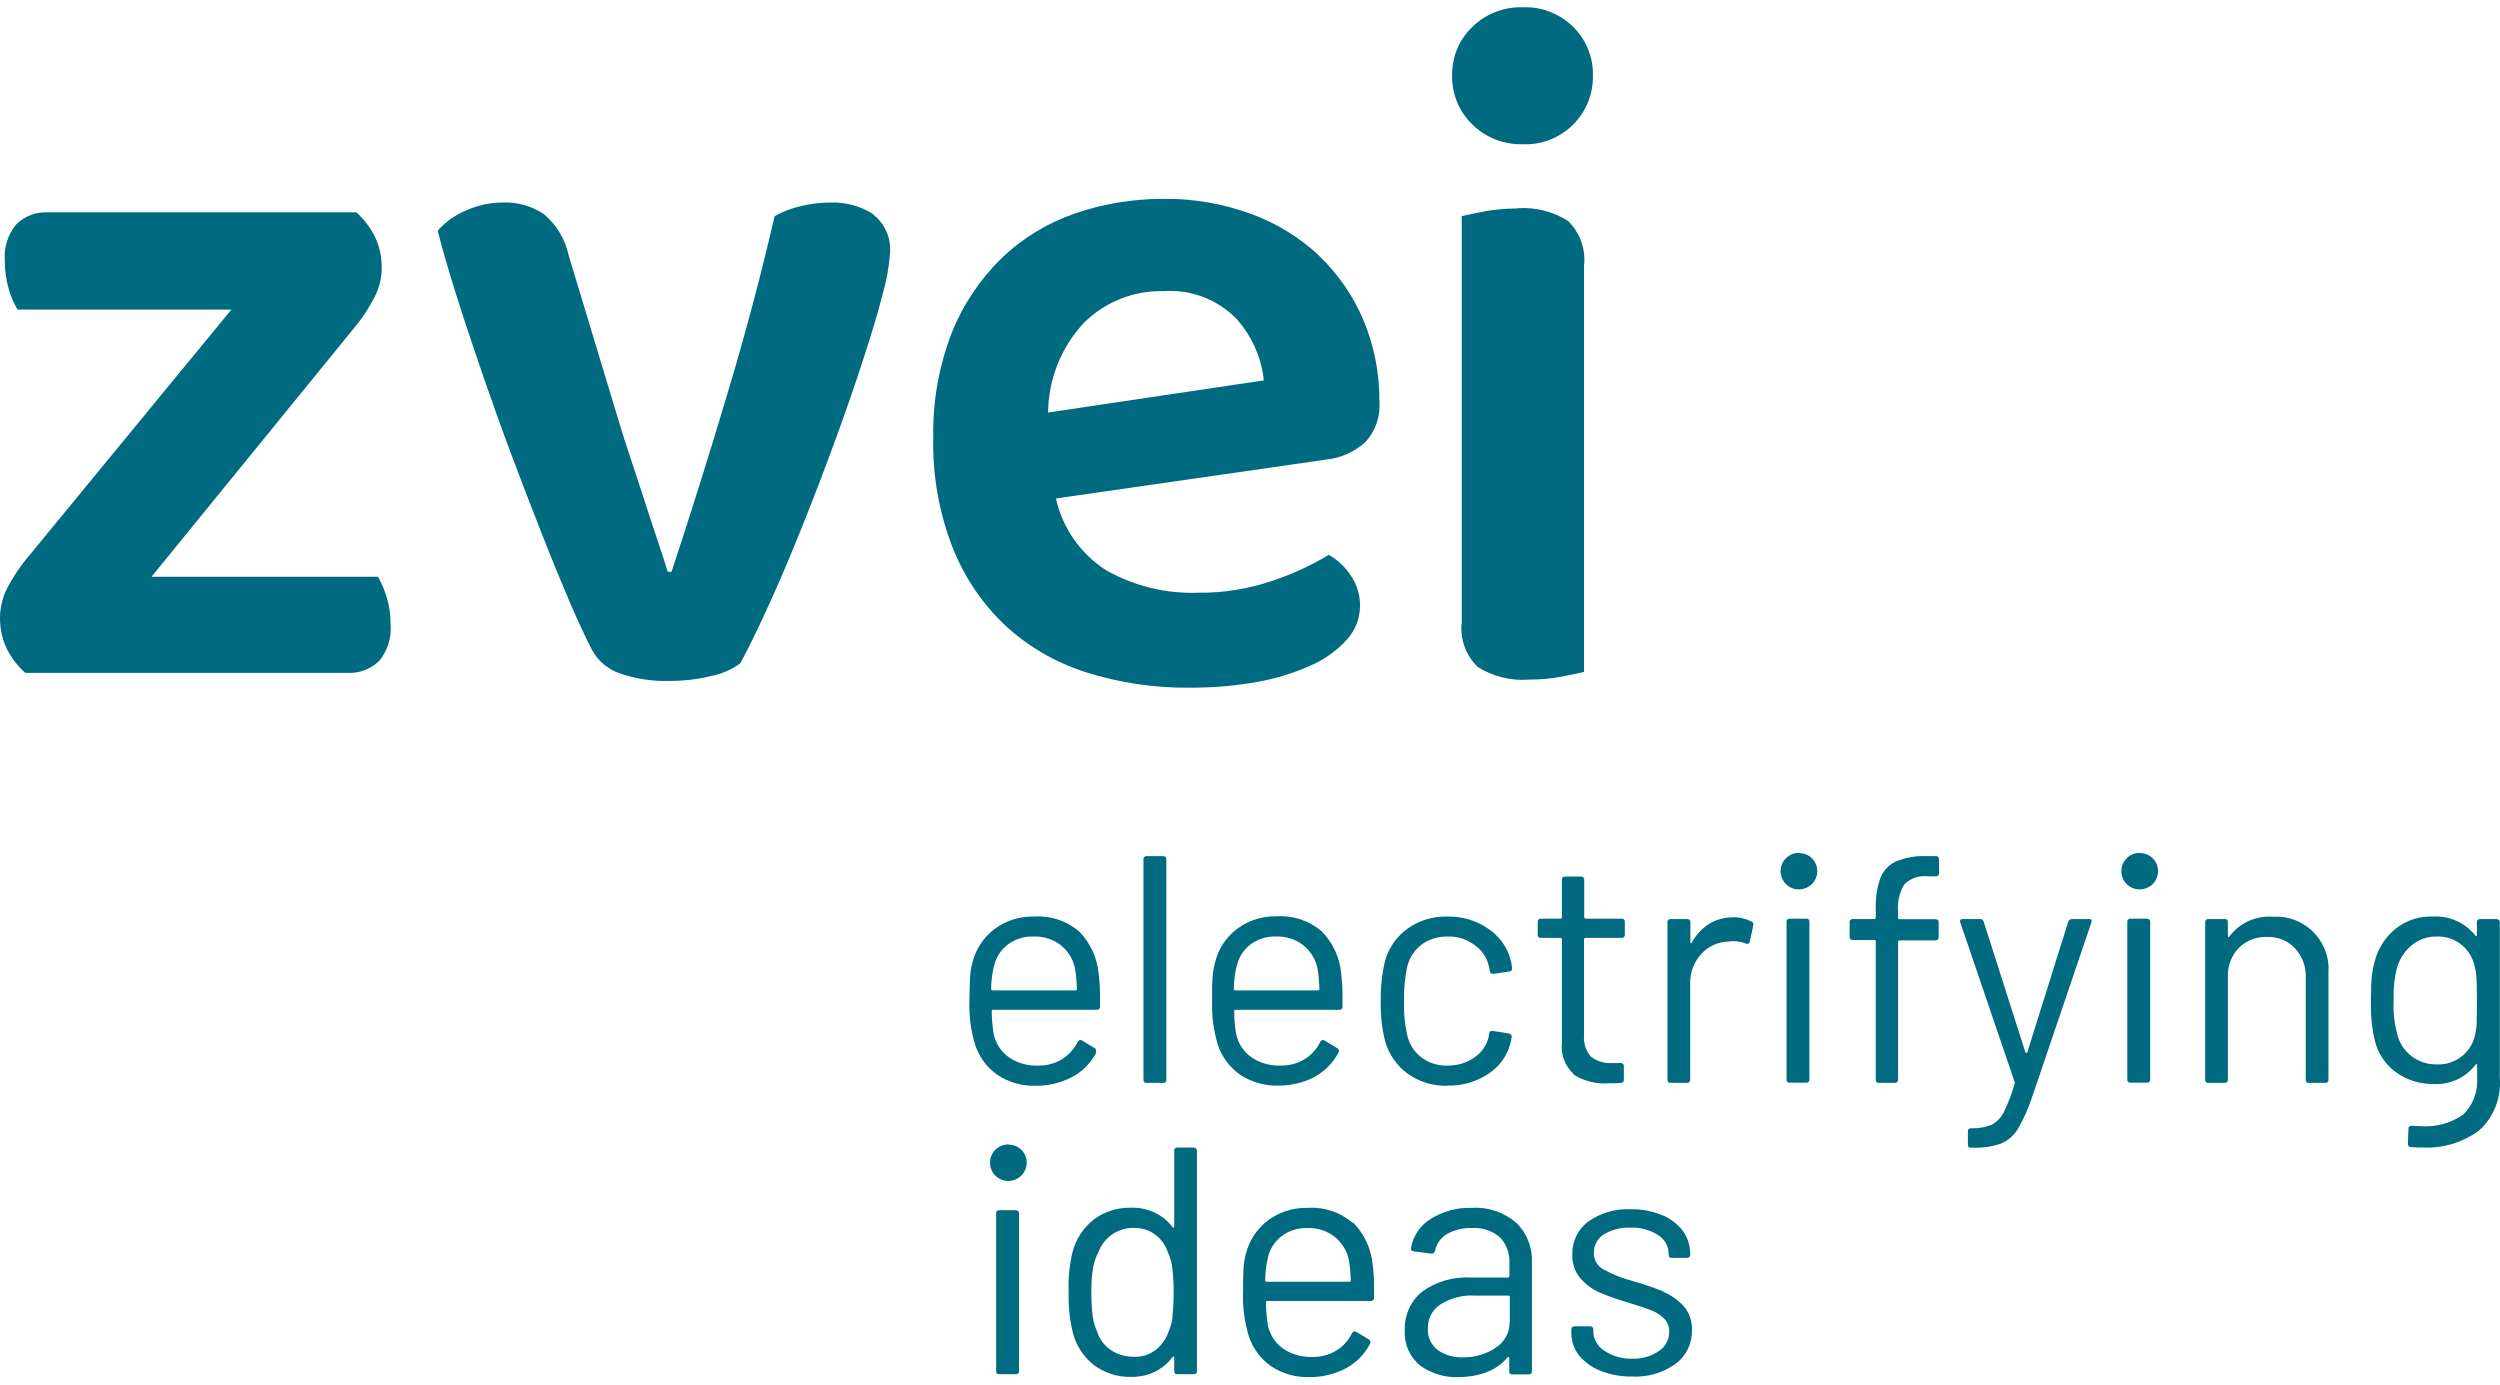
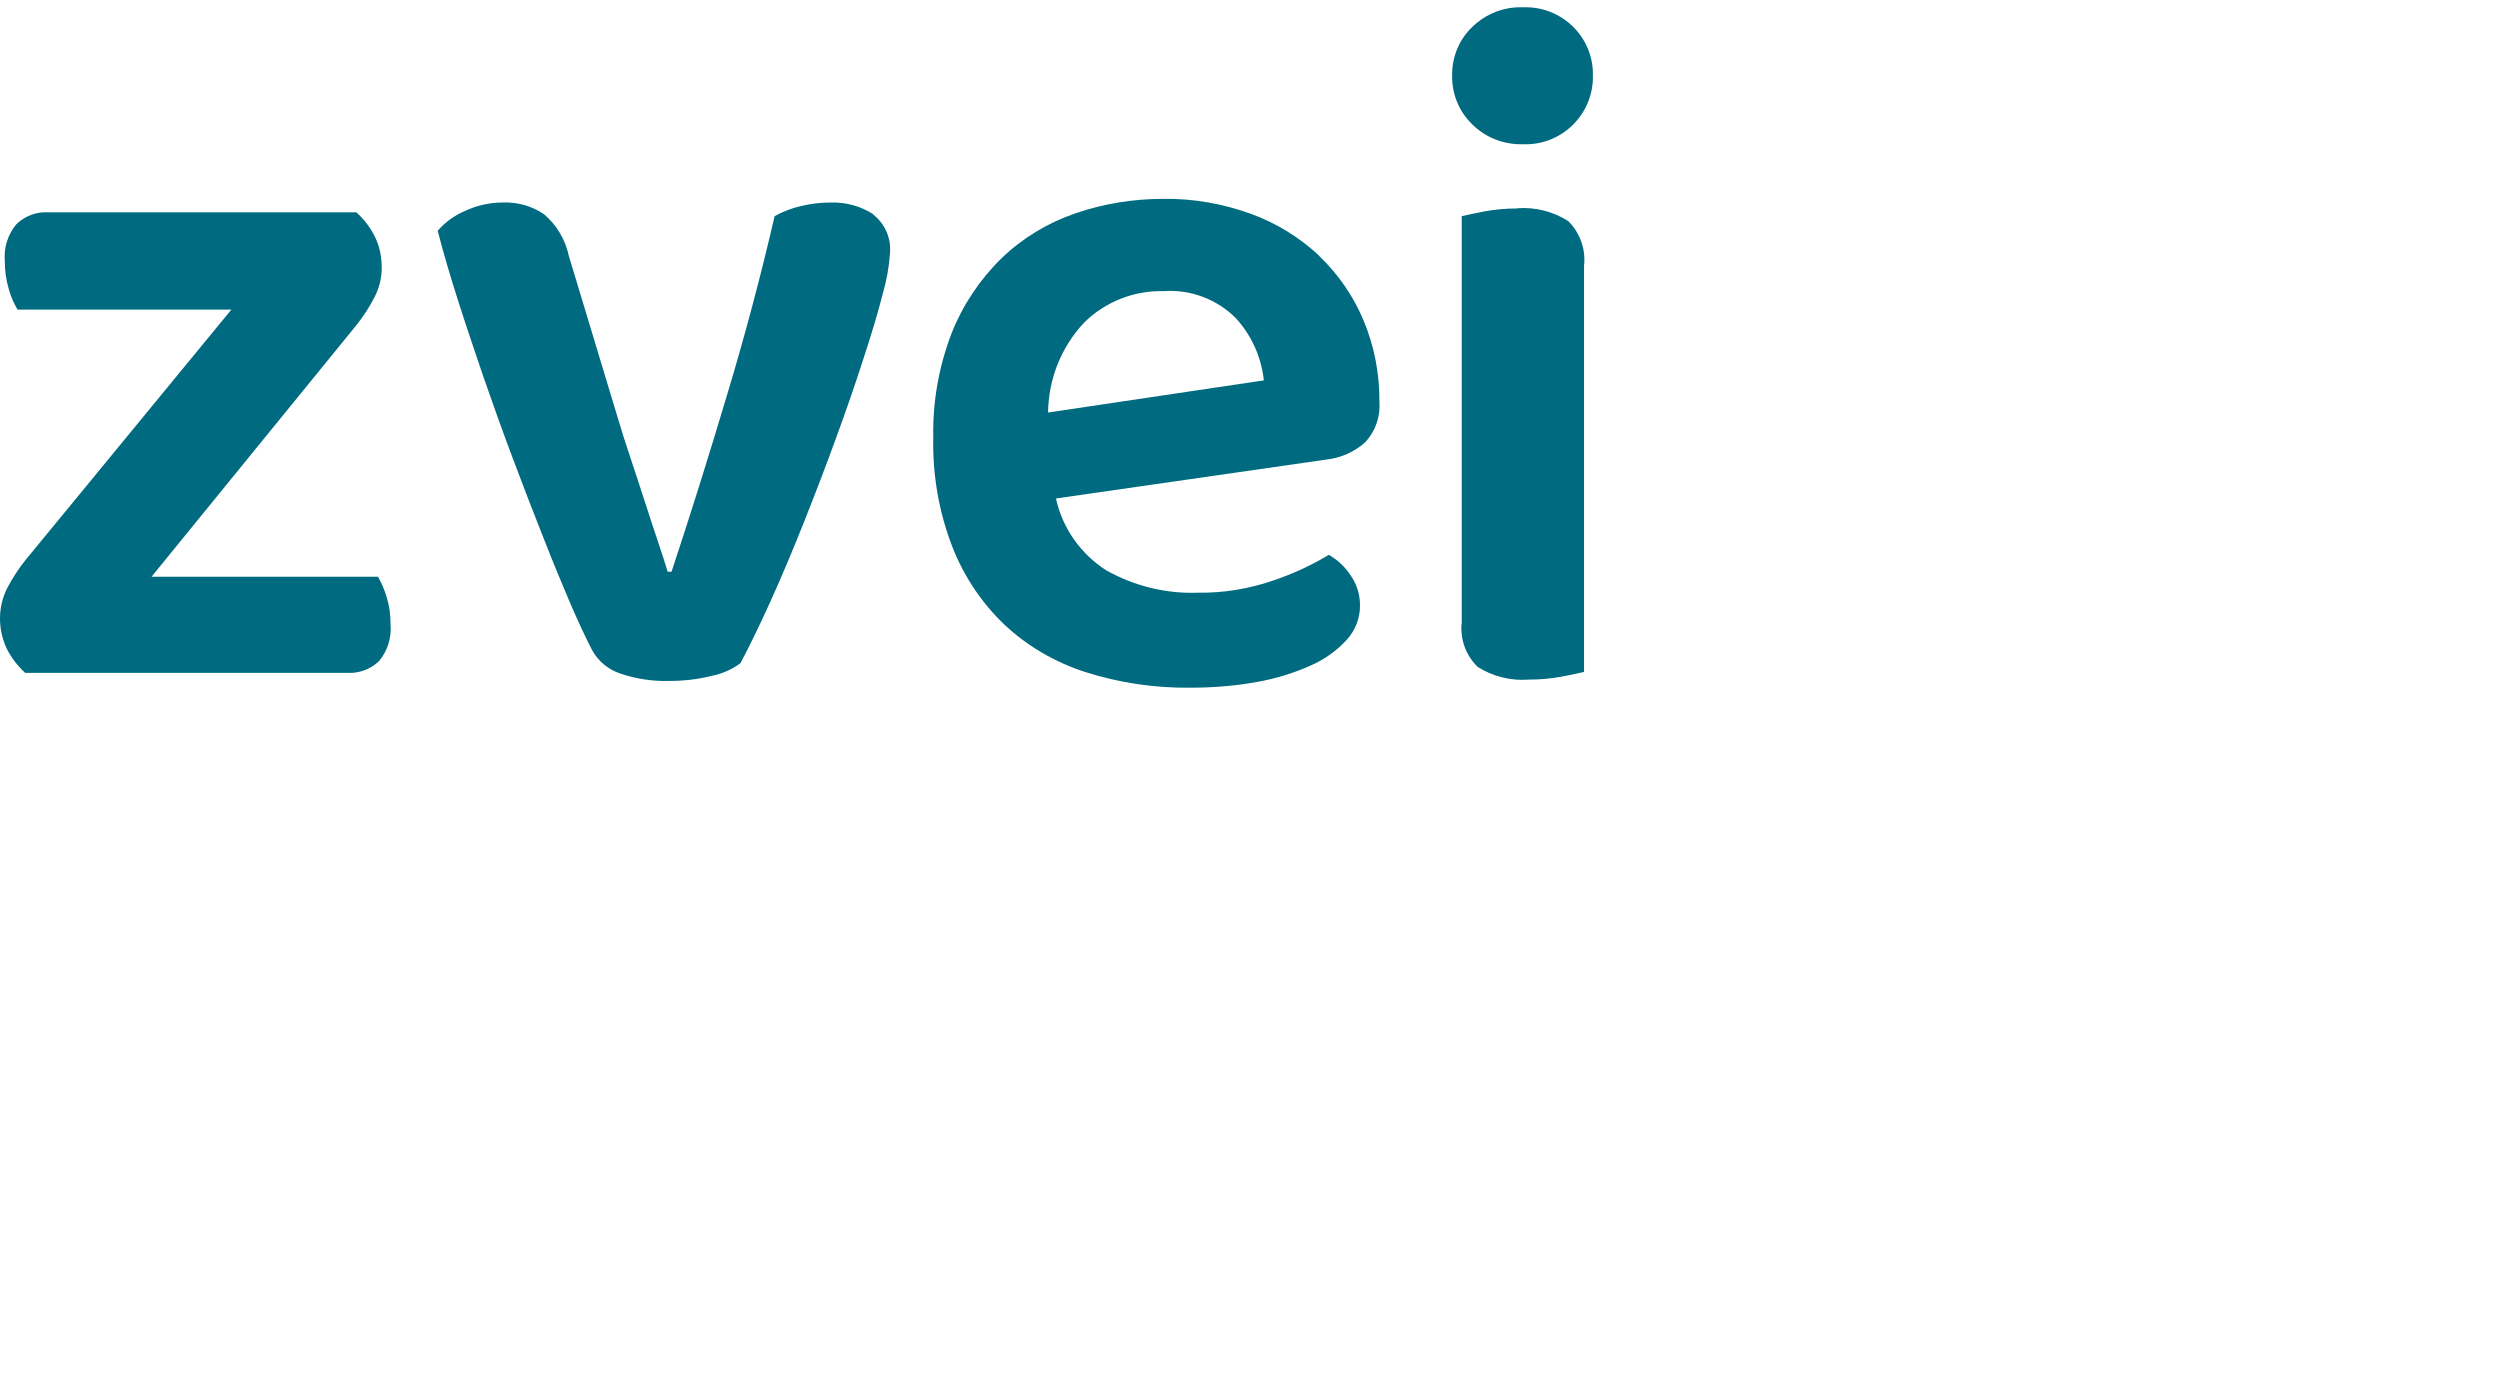
<svg xmlns="http://www.w3.org/2000/svg" id="Ebene_1" version="1.1" viewBox="0 0 130 72">
  <defs>
    <style>
      .st0 {
        fill: #006b80;
      }
    </style>
  </defs>
  <path class="st0" d="M45.41,11.14c-.65-.42-1.42-.63-2.2-.61-.52,0-1.04.06-1.54.18-.49.11-.96.29-1.39.53-.71,3.07-1.53,6.17-2.48,9.32-.94,3.15-1.9,6.21-2.88,9.17h-.2c-.13-.44-.31-.98-.53-1.64-.22-.66-.45-1.35-.68-2.07-.23-.72-.48-1.47-.73-2.22s-.48-1.47-.68-2.15l-2.52-8.34c-.18-.85-.63-1.61-1.29-2.17-.63-.43-1.39-.64-2.15-.61-.67,0-1.34.15-1.94.43-.55.23-1.05.59-1.44,1.04.27,1.05.61,2.22,1.03,3.54s.88,2.68,1.36,4.09c.49,1.41,1,2.84,1.54,4.27.54,1.43,1.06,2.79,1.57,4.07.5,1.28.98,2.43,1.41,3.44.44,1.01.81,1.8,1.11,2.38.32.59.85,1.03,1.49,1.24.8.27,1.65.4,2.5.38.75,0,1.5-.08,2.22-.26.55-.11,1.06-.33,1.51-.66.47-.88.99-1.95,1.57-3.23s1.15-2.64,1.72-4.07c.57-1.43,1.13-2.89,1.67-4.37.54-1.48,1.02-2.86,1.43-4.14.42-1.28.76-2.41,1.01-3.39.2-.69.33-1.4.38-2.12.07-.78-.26-1.54-.88-2.02M19.65,29.99H7.88l10.66-13.09c.36-.45.67-.93.93-1.44.25-.48.38-1,.38-1.54,0-.56-.11-1.12-.36-1.62-.24-.48-.56-.9-.96-1.26H2.48c-.6-.03-1.18.19-1.62.61-.45.53-.67,1.22-.61,1.92,0,.49.06.97.2,1.44.1.38.26.75.46,1.09h11.12L1.32,29.13c-.36.45-.67.93-.94,1.44-.25.49-.38,1.04-.38,1.59,0,.54.12,1.08.35,1.57.24.48.57.9.96,1.26h16.77c.6.03,1.18-.19,1.62-.6.45-.53.67-1.23.61-1.92,0-.48-.06-.96-.2-1.41-.11-.37-.26-.73-.45-1.06M78.89,10.84c-.57,0-1.13.05-1.69.15-.52.1-.92.19-1.19.25v21.12c-.1.86.21,1.72.83,2.32.79.5,1.72.73,2.65.66.57,0,1.13-.05,1.69-.15.52-.1.92-.18,1.19-.25V13.82c.1-.86-.21-1.72-.83-2.33-.79-.5-1.72-.73-2.65-.66M79.19,7.5c1.93.08,3.56-1.43,3.64-3.36v-.23c.02-.94-.35-1.84-1.01-2.5-.69-.69-1.64-1.07-2.62-1.03-.99-.04-1.95.34-2.65,1.03-.68.65-1.05,1.56-1.04,2.5-.02.96.35,1.88,1.04,2.55.7.7,1.66,1.07,2.65,1.04M68.59,13.29c-1.02-.95-2.22-1.69-3.54-2.17-1.46-.53-3-.8-4.55-.78-1.57,0-3.12.25-4.6.76-1.42.49-2.73,1.28-3.81,2.32-1.13,1.1-2.02,2.43-2.6,3.89-.67,1.74-1,3.59-.96,5.46-.04,1.93.29,3.85.99,5.66.6,1.54,1.53,2.93,2.73,4.07,1.2,1.12,2.64,1.95,4.2,2.45,1.76.56,3.59.83,5.43.81,1.17,0,2.34-.09,3.49-.3.97-.17,1.91-.46,2.8-.86.71-.31,1.35-.77,1.87-1.34.44-.49.69-1.13.68-1.79,0-.54-.16-1.07-.46-1.51-.29-.46-.69-.84-1.16-1.11-.91.55-1.89,1-2.9,1.34-1.26.43-2.58.65-3.92.63-1.66.06-3.3-.35-4.75-1.16-1.33-.85-2.28-2.19-2.62-3.74l14.04-2.02c.76-.08,1.48-.4,2.05-.91.53-.58.79-1.34.73-2.12.01-1.45-.27-2.88-.83-4.22-.53-1.26-1.31-2.39-2.3-3.34M54.5,21.45c.02-1.74.68-3.4,1.87-4.67,1.1-1.09,2.6-1.68,4.14-1.64,1.39-.1,2.75.41,3.74,1.39.83.9,1.34,2.04,1.47,3.25l-11.22,1.67Z" />
-   <path class="st0" d="M70.33,63.58c-.65-.55-1.48-.83-2.33-.77-.75-.02-1.48.21-2.08.66-.57.44-.97,1.05-1.14,1.75-.07.26-.11.53-.12.8-.02.3-.02.68-.02,1.15-.03.79.07,1.57.3,2.32.21.63.61,1.17,1.15,1.55.59.39,1.28.59,1.98.57.67.01,1.33-.15,1.92-.46.54-.29.97-.73,1.25-1.27.05-.08.02-.18-.06-.23h0l-.65-.39c-.09-.06-.17-.03-.23.07-.18.38-.47.69-.83.91-.37.22-.8.33-1.23.32-.54.02-1.08-.13-1.53-.44-.4-.29-.68-.72-.78-1.2-.06-.4-.1-.8-.1-1.2,0-.03.02-.06.05-.07,0,0,0,0,0,0h5.4c.08.01.16-.05.17-.13,0-.01,0-.03,0-.04v-.54c0-.39-.02-.79-.07-1.18-.08-.83-.44-1.6-1.02-2.19M70.18,66.65h-4.32s-.06-.02-.07-.05c0,0,0-.01,0-.02,0-.39.05-.77.13-1.14.09-.46.34-.86.71-1.15.39-.3.87-.45,1.36-.43.51-.02,1.01.14,1.41.45.38.31.64.73.74,1.2.06.36.09.72.1,1.08,0,.03-.02.06-.05.07,0,0-.01,0-.02,0M62.08,59.67h-.85c-.08-.01-.16.05-.17.13,0,.01,0,.03,0,.04v3.96s0,.04-.03.04c-.02,0-.04,0-.06-.03-.24-.32-.55-.58-.92-.75-.38-.18-.79-.27-1.2-.26-.71-.02-1.41.19-1.98.62-.54.43-.93,1.02-1.1,1.69-.16.68-.23,1.39-.2,2.09-.02.72.05,1.44.23,2.14.17.65.56,1.23,1.09,1.65.57.42,1.26.63,1.96.61.42,0,.83-.09,1.21-.27.36-.18.67-.44.91-.76.02-.02.04-.03.06-.03.02,0,.03.02.03.04v.71c-.01.08.04.16.12.17,0,0,0,0,0,0,.01,0,.03,0,.04,0h.85c.08.01.15-.04.17-.12,0,0,0,0,0,0,0-.01,0-.03,0-.04v-11.45c0-.08-.05-.16-.13-.17-.01,0-.02,0-.04,0M60.98,68.47c-.04.27-.11.54-.22.79-.13.37-.36.7-.67.94-.32.24-.71.37-1.12.35-.43.01-.85-.11-1.21-.35-.34-.23-.59-.57-.71-.96-.12-.25-.19-.52-.23-.8-.05-.41-.07-.82-.07-1.24,0-.43.02-.86.09-1.29.06-.29.15-.57.29-.83.14-.36.38-.67.7-.89.34-.23.74-.35,1.15-.34.39,0,.78.11,1.09.35.31.23.54.55.66.92.12.26.2.54.23.82.05.42.07.85.07,1.27,0,.42-.02.84-.07,1.26M52.82,62.93h-.85c-.08-.01-.16.05-.17.13,0,.01,0,.03,0,.04v8.19c-.01.08.04.16.13.17.01,0,.03,0,.04,0h.85c.08.01.16-.05.17-.13,0-.01,0-.03,0-.04v-8.18c.01-.08-.04-.16-.12-.17-.01,0-.03,0-.04,0M118.17,47.67c-.88-.06-1.73.33-2.25,1.04-.01.02-.03.03-.04.02-.02-.01-.03-.03-.03-.05v-.72c.01-.08-.04-.16-.12-.17,0,0,0,0,0,0-.01,0-.03,0-.04,0h-.85c-.08-.01-.16.05-.17.13,0,.01,0,.03,0,.04v8.18c-.01.08.04.16.12.17,0,0,0,0,0,0,.01,0,.03,0,.04,0h.85c.08.01.16-.05.17-.13,0-.01,0-.03,0-.04v-5.35c-.02-.56.18-1.1.57-1.5.39-.39.93-.59,1.48-.57.54-.02,1.07.2,1.44.59.38.41.58.96.56,1.51v5.32c-.01.08.04.16.12.17,0,0,0,0,0,0,.01,0,.03,0,.04,0h.85c.08.01.16-.05.17-.13,0-.01,0-.03,0-.04v-5.56c.11-1.5-1.03-2.81-2.53-2.91-.13,0-.26,0-.39,0M68.35,56c.54-.29.97-.73,1.25-1.27.05-.08.02-.18-.06-.23h-.01l-.65-.39c-.09-.06-.17-.03-.23.07-.18.38-.47.69-.83.91-.37.22-.8.33-1.23.32-.54.02-1.08-.13-1.53-.44-.4-.29-.68-.72-.78-1.2-.07-.4-.1-.8-.1-1.2,0-.03.02-.06.05-.06,0,0,0,0,0,0,0,0,.01,0,.02,0h5.39c.08.01.16-.05.17-.13,0-.01,0-.03,0-.04v-.54c0-.39-.02-.79-.07-1.18-.07-.83-.43-1.6-1.02-2.2-.65-.55-1.49-.83-2.33-.77-.75-.02-1.48.21-2.07.66-.57.43-.98,1.05-1.14,1.75-.07.26-.11.53-.13.8-.02.3-.03.68-.02,1.15-.03.79.07,1.57.3,2.32.21.63.61,1.17,1.15,1.55.59.39,1.28.59,1.98.57.67.01,1.33-.15,1.92-.46M64.3,50.28c.09-.45.34-.86.7-1.15.39-.3.87-.45,1.36-.43.51-.02,1.01.14,1.41.45.38.3.64.73.74,1.2.06.36.09.72.1,1.08,0,.03-.02.06-.05.07,0,0,0,0,0,0h-4.33s-.06-.02-.07-.05c0,0,0,0,0,0,0,0,0-.01,0-.02,0-.39.05-.77.13-1.14M59.63,56.31h.85c.08.01.16-.05.17-.13,0-.01,0-.03,0-.04v-11.45c.01-.08-.04-.16-.13-.17-.01,0-.03,0-.04,0h-.85c-.08-.01-.16.05-.17.13,0,.01,0,.03,0,.04v11.45c-.01.08.04.16.12.17,0,0,0,0,0,0,.01,0,.03,0,.04,0M129.82,47.79h-.85c-.08-.01-.16.05-.17.13,0,0,0,0,0,0,0,.01,0,.03,0,.04v.66s0,.04-.02.05c-.02.01-.04,0-.06-.02-.54-.68-1.38-1.05-2.25-.99-.68-.02-1.35.2-1.88.62-.52.41-.9.98-1.08,1.62-.09.3-.15.6-.18.91-.03.34-.04.75-.04,1.25-.02.69.04,1.38.2,2.05.16.67.56,1.27,1.13,1.67.56.39,1.24.6,1.93.59.85.04,1.67-.33,2.18-1.01.02-.02.04-.03.06-.03.02,0,.03.02.02.04v.62c.06.72-.19,1.43-.7,1.95-.65.47-1.45.68-2.25.62l-.45-.02s-.09,0-.12.03c-.04.03-.05.08-.05.13l-.03.77c-.01.09.05.17.14.18,0,0,0,0,0,0,0,0,.01,0,.02,0,.13.01.33.02.58.02,1.06.06,2.1-.25,2.96-.88.77-.7,1.17-1.72,1.08-2.76v-8.06c.01-.08-.05-.16-.13-.17-.01,0-.03,0-.04,0M128.79,53.11c0,.21-.03.42-.07.62-.16.97-1.02,1.66-2,1.62-.49.01-.98-.15-1.36-.46-.37-.3-.62-.71-.72-1.17-.14-.56-.2-1.13-.17-1.7-.02-.57.03-1.13.17-1.68.13-.46.39-.87.76-1.18.37-.31.84-.47,1.32-.46.48-.02.96.15,1.32.46.35.3.58.72.66,1.17.05.18.07.36.08.54.01.2.02.58.02,1.15,0,.47,0,.83-.02,1.08M52.43,59.51c-.52,0-.95.42-.95.95,0,.52.42.95.95.95.25,0,.49-.1.67-.27.37-.36.39-.95.03-1.33-.18-.19-.43-.29-.7-.29M56.98,54.73c.05-.08.02-.18-.06-.23h0s0,0,0,0l-.65-.39c-.09-.06-.17-.03-.23.07-.19.38-.48.69-.83.91-.37.22-.8.33-1.23.32-.55.02-1.08-.13-1.53-.44-.4-.29-.68-.72-.78-1.2-.06-.4-.1-.8-.1-1.2,0-.03.02-.06.05-.06h5.41c.08.01.16-.05.17-.13,0,0,0,0,0,0,0-.01,0-.03,0-.04v-.54c0-.39-.02-.79-.07-1.18-.08-.83-.44-1.6-1.02-2.19-.65-.55-1.49-.83-2.33-.77-.75-.02-1.48.21-2.08.66-.57.44-.97,1.05-1.14,1.75-.07.26-.11.53-.12.8-.02.3-.02.68-.03,1.15-.03.79.07,1.57.3,2.32.21.63.61,1.17,1.15,1.55.59.39,1.28.59,1.98.57.67.01,1.33-.15,1.92-.46.54-.29.97-.73,1.25-1.27M51.68,50.28c.09-.46.34-.86.71-1.15.39-.3.87-.45,1.36-.43.51-.02,1.01.14,1.41.45.38.3.64.73.74,1.2.06.36.09.72.1,1.08,0,.03-.02.06-.05.07h0s-.01,0-.02,0h-4.32s-.06-.02-.07-.05c0,0,0-.01,0-.02,0-.39.05-.77.13-1.14M100.67,44.52h-.48c-.55-.03-1.1.07-1.61.28-.37.17-.66.49-.81.88-.18.53-.25,1.09-.23,1.64v.4s-.02.06-.05.07h-1.14c-.08-.01-.16.05-.17.13,0,0,0,0,0,0,0,.01,0,.03,0,.04v.75c-.01.08.05.16.13.17.01,0,.03,0,.04,0h1.12s.06.02.07.05c0,0,0,.01,0,.02v7.19c-.01.08.04.16.12.17.01,0,.03,0,.04,0h.83c.08.01.16-.05.17-.13,0-.01,0-.03,0-.04v-7.17s.02-.06.05-.07h1.89c.08.01.16-.05.17-.13,0-.01,0-.03,0-.04v-.76c.01-.08-.04-.16-.13-.17,0,0,0,0,0,0-.01,0-.03,0-.04,0h-1.87s-.06-.02-.07-.05c0,0,0,0,0,0,0,0,0-.01,0-.02v-.34c-.05-.49.07-.99.33-1.41.33-.32.79-.47,1.25-.41h.38c.08.01.16-.05.17-.13,0-.01,0-.03,0-.04v-.71c.01-.08-.04-.16-.13-.17-.01,0-.03,0-.04,0M93.54,44.35c-.52,0-.95.42-.95.95,0,.52.42.95.95.95.25,0,.49-.1.67-.27.37-.36.39-.95.03-1.33-.18-.19-.43-.29-.7-.29M93.92,47.77h-.85c-.08-.01-.16.05-.17.13,0,.01,0,.03,0,.04v8.19c-.01.08.04.16.13.17.01,0,.03,0,.04,0h.85c.08.01.16-.05.17-.13,0-.01,0-.03,0-.04v-8.19c.01-.08-.04-.16-.12-.17-.01,0-.03,0-.04,0M75.27,56.45c.75.02,1.49-.19,2.12-.61.57-.36.98-.93,1.15-1.58l.07-.33c.01-.1-.04-.16-.15-.19l-.82-.13c-.12-.02-.19.02-.2.13l-.02.07v.07c-.1.45-.36.84-.74,1.1-.41.29-.91.44-1.41.43-.5.02-.99-.14-1.39-.45-.38-.3-.63-.73-.72-1.2-.12-.56-.17-1.14-.15-1.72-.01-.57.04-1.14.15-1.7.1-.47.35-.89.72-1.19.4-.31.89-.46,1.39-.45.51-.02,1.01.14,1.42.45.37.26.63.65.73,1.09l.05.25c.02.1.07.15.15.15h.03l.83-.12c.1-.02.15-.07.15-.15v-.03c-.02-.17-.05-.34-.1-.51-.19-.64-.6-1.18-1.16-1.55-.62-.42-1.36-.64-2.11-.62-.74-.02-1.47.2-2.07.63-.57.41-.98,1-1.17,1.68-.16.67-.23,1.36-.22,2.06-.02.7.05,1.4.22,2.09.19.69.6,1.29,1.18,1.71.6.43,1.32.65,2.06.63M111.64,47.77h-.85c-.08-.01-.15.05-.17.13,0,0,0,0,0,0,0,.01,0,.03,0,.04v8.19c-.01.08.04.16.13.17,0,0,0,0,0,0,.01,0,.03,0,.04,0h.85c.08.01.16-.05.17-.13,0-.01,0-.03,0-.04v-8.18c.01-.08-.04-.16-.12-.17-.01,0-.03,0-.04,0M91.07,47.92c-.29-.15-.62-.23-.95-.22-.44,0-.88.11-1.26.35-.37.24-.68.58-.89.97-.01.02-.03.03-.04.03s-.03-.03-.03-.06v-1.03c.01-.08-.05-.16-.13-.17-.01,0-.03,0-.04,0h-.85c-.08-.01-.16.05-.17.13h0s0,.03,0,.04v8.18c-.01.08.04.16.12.17,0,0,0,0,0,0,.01,0,.03,0,.04,0h.85c.08.01.16-.05.17-.13,0-.01,0-.03,0-.04v-4.97c-.02-.57.18-1.13.57-1.56.37-.41.89-.64,1.44-.65l.22-.02c.22,0,.44.04.65.12.07.04.15.02.2-.04,0,0,0,0,0,0,.01-.02.02-.04.02-.06l.18-.83c.03-.09-.01-.18-.1-.22M108.61,47.79h-.86c-.09,0-.17.05-.2.13l-2.13,6.8s-.03.03-.05.03c-.02,0-.04-.01-.05-.03l-2.17-6.8c-.03-.09-.11-.14-.2-.13h-.88c-.1,0-.15.04-.15.12l.02.07,2.82,8.28s.02.06,0,.1c-.14.5-.33.99-.56,1.46-.13.28-.35.51-.62.66-.32.13-.66.2-1.01.19h-.07c-.08-.01-.16.04-.17.12h0s0,.03,0,.05v.67c0,.11.04.17.12.17h.12c.5.02,1-.05,1.47-.21.36-.15.67-.41.88-.75.31-.53.56-1.09.75-1.67l3.08-9.08c.03-.12-.01-.19-.13-.19M76.54,62.81c-.77-.03-1.52.18-2.17.59-.54.34-.91.9-1,1.53-.02.07.03.11.15.14l.9.12c.1.01.17-.04.2-.15.07-.36.3-.68.62-.87.4-.22.85-.33,1.3-.31.54-.04,1.07.14,1.48.5.33.37.5.86.47,1.36v.64s-.02.06-.05.07h-1.95c-.9-.05-1.79.2-2.53.73-.6.48-.94,1.23-.91,2-.05.71.25,1.4.8,1.85.58.41,1.27.63,1.98.6.51,0,1.01-.08,1.48-.26.42-.16.8-.42,1.08-.77.02-.02.04-.03.06-.02.02.01.03.03.03.05v.69c-.01.08.04.16.12.17.01,0,.03,0,.04,0h.85c.08.01.16-.05.17-.13,0-.01,0-.03,0-.04v-5.66c.03-.77-.26-1.52-.82-2.06-.64-.55-1.47-.83-2.32-.77M78.5,68.74c.01.54-.26,1.05-.72,1.34-.5.34-1.1.51-1.7.5-.47.02-.94-.11-1.32-.38-.35-.27-.54-.69-.51-1.12-.02-.51.24-.99.67-1.26.53-.33,1.15-.49,1.77-.45h1.75s.06.02.07.05c0,0,0,.01,0,.02v1.31ZM111.26,44.35c-.52,0-.95.42-.95.95,0,.52.42.95.95.95.25,0,.49-.1.67-.27.37-.36.39-.96.03-1.33-.18-.19-.43-.29-.69-.29M86.5,67.16c-.51-.21-1.04-.39-1.57-.54-.54-.14-1.06-.34-1.55-.61-.32-.17-.51-.51-.5-.87,0-.39.19-.75.52-.95.41-.25.89-.37,1.37-.35.51-.03,1.03.11,1.46.39.33.21.54.57.54.96v.05c-.01.08.04.16.13.17.01,0,.03,0,.04,0h.78c.08.01.16-.05.17-.13,0-.01,0-.03,0-.04v-.05c0-.43-.13-.84-.38-1.18-.28-.37-.66-.66-1.09-.83-.52-.21-1.07-.31-1.63-.3-.78-.04-1.56.19-2.2.64-.54.4-.85,1.04-.83,1.72-.02.44.13.88.41,1.22.28.32.62.58,1.01.75.5.21,1.01.39,1.54.54.52.16.91.29,1.16.39.24.1.46.24.65.42.18.18.28.43.27.69,0,.4-.2.78-.53,1-.41.28-.9.42-1.4.4-.51.02-1.02-.13-1.44-.41-.34-.21-.56-.57-.58-.97v-.13c.01-.08-.04-.16-.13-.17-.01,0-.03,0-.04,0h-.8c-.08-.01-.16.05-.17.13,0,.01,0,.03,0,.04v.2c0,.41.14.81.39,1.13.3.36.68.64,1.12.81.53.21,1.09.31,1.66.3.8.04,1.6-.19,2.25-.66.55-.41.87-1.06.85-1.75.02-.46-.13-.91-.43-1.25-.29-.32-.64-.57-1.03-.73M81.83,55.88c.54.34,1.18.5,1.82.45.28,0,.48,0,.62-.02.08.01.16-.05.17-.13,0-.01,0-.03,0-.04v-.69c.01-.08-.04-.16-.12-.17-.01,0-.03,0-.04,0h-.42c-.4.03-.8-.08-1.13-.33-.27-.31-.4-.72-.36-1.14v-4.97s.02-.06.05-.07h1.9c.08.01.16-.05.17-.13,0-.01,0-.03,0-.04v-.66c.01-.08-.04-.16-.12-.17-.01,0-.03,0-.04,0h-1.88s-.06-.02-.07-.05c0,0,0-.01,0-.02v-1.95c.01-.08-.05-.16-.13-.17-.01,0-.03,0-.04,0h-.82c-.08-.01-.16.05-.17.13,0,.01,0,.03,0,.04v1.95s-.02.06-.05.07c0,0-.01,0-.02,0h-1.02c-.08-.01-.16.05-.17.13,0,.01,0,.03,0,.04v.66c-.01.08.04.16.13.17.01,0,.03,0,.04,0h1.02s.06.02.07.05c0,0,0,0,0,0,0,0,0,.01,0,.02v5.34c-.08.63.15,1.25.62,1.68" />
</svg>